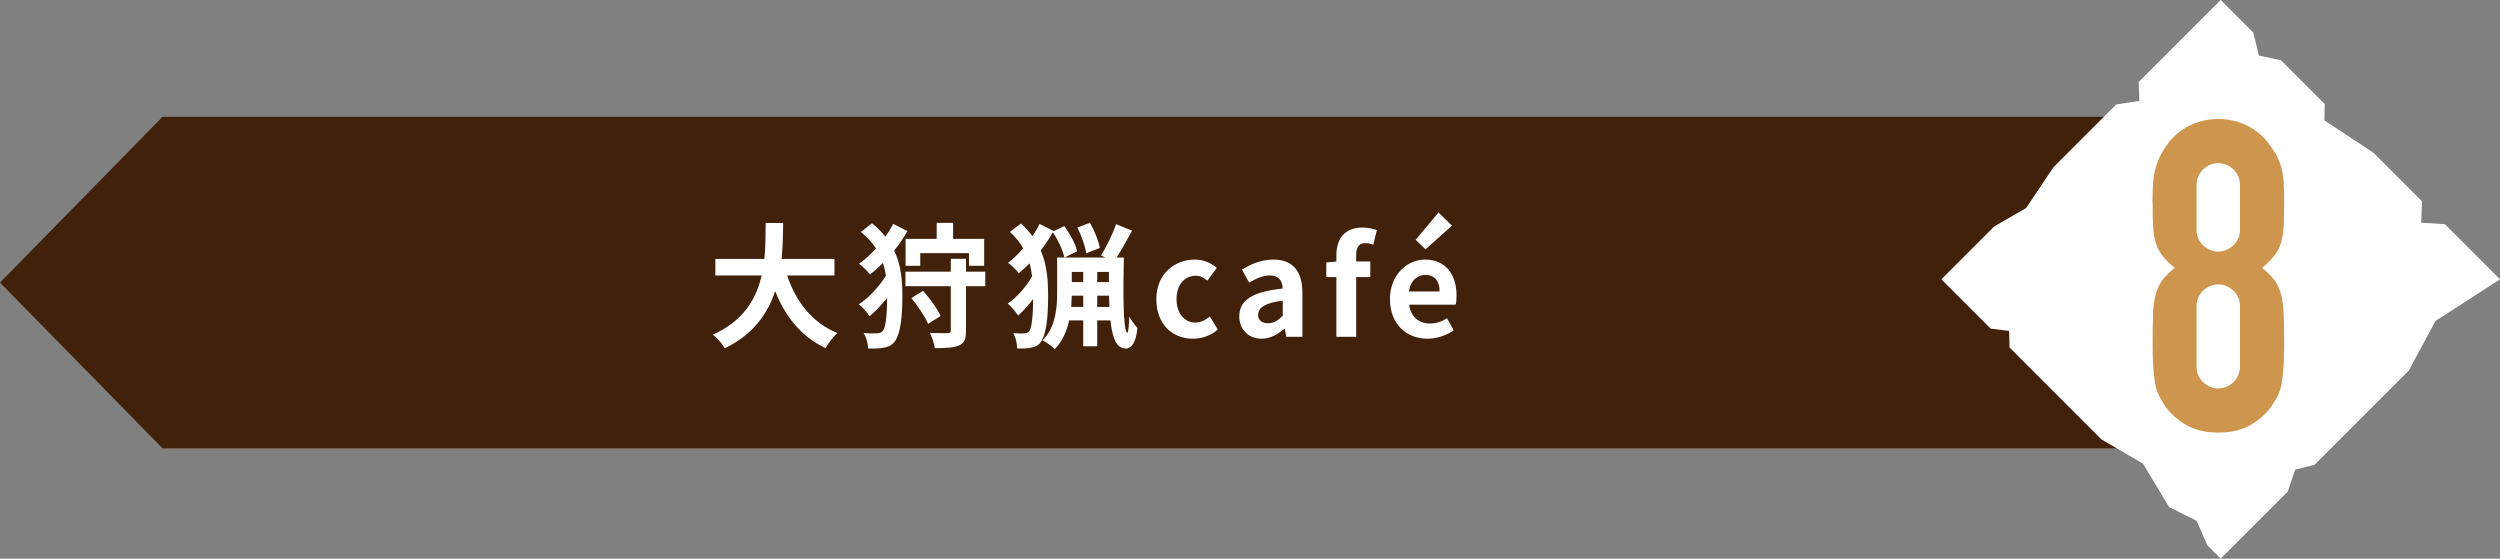
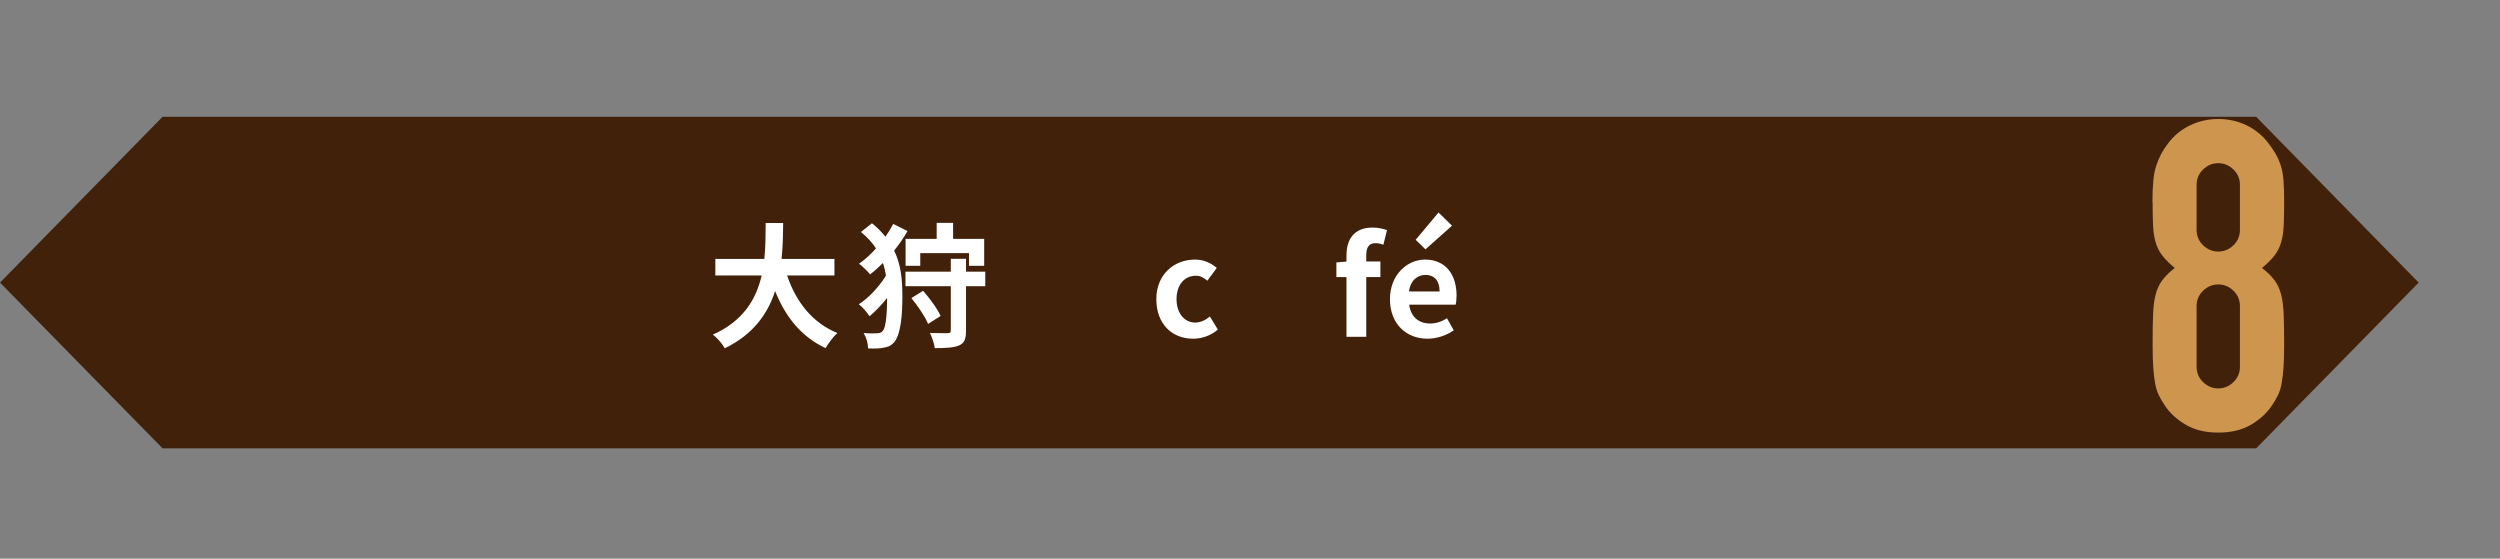
<svg xmlns="http://www.w3.org/2000/svg" id="_レイヤー_2" data-name="レイヤー 2" viewBox="0 0 557.34 124.54">
  <rect x="0" y="0" width="557.34" height="124.54" fill="#808080" stroke="none" />
  <defs>
    <style>
      .cls-1 {
        fill: #fff;
      }

      .cls-1, .cls-2, .cls-3 {
        stroke-width: 0px;
      }

      .cls-2 {
        fill: #42210b;
      }

      .cls-3 {
        fill: #cd954d;
      }
    </style>
  </defs>
  <g id="_レイヤー_1-2" data-name="レイヤー 1">
    <g>
      <g>
        <polygon class="cls-2" points="36.24 26.04 36.24 26.04 502.98 26.04 502.98 26.04 539.21 63 502.98 99.95 36.24 99.95 0 63 36.24 26.04" />
        <g>
-           <polygon class="cls-1" points="495.07 124.54 510.03 109.58 511.67 104.7 516 103.61 526.91 92.7 537.02 82.59 542.95 71.56 557.34 62.27 545.06 49.98 539.77 49.65 539.95 44.88 529.08 34.01 518.18 26.83 518.28 23.21 508.5 13.43 503.6 12.39 502.33 7.26 495.07 0 476.8 18.27 476.94 22.49 471.78 23.29 457.8 37.27 451.7 46.37 444.59 50.48 432.8 62.27 443.8 73.27 447.91 73.77 448 77.47 468.49 97.96 477.75 103.35 483.55 113.02 489.69 116.1 492.1 121.57 495.07 124.54" />
          <path class="cls-3" d="M479.86,45.07c0-1.87.06-3.46.19-4.78.13-1.32.35-2.46.68-3.43.32-.97.69-1.83,1.11-2.61.42-.77.95-1.58,1.59-2.41,1.29-1.67,2.9-2.98,4.83-3.91,1.93-.93,4.02-1.4,6.28-1.4s4.35.47,6.28,1.4c1.93.93,3.54,2.24,4.83,3.91.64.84,1.19,1.64,1.64,2.41.45.77.84,1.64,1.16,2.61.32.97.53,2.11.63,3.43.1,1.32.14,2.91.14,4.78,0,2.06-.03,3.8-.1,5.21-.06,1.42-.26,2.67-.58,3.77-.32,1.1-.82,2.08-1.5,2.94-.68.87-1.59,1.79-2.75,2.75,1.16.9,2.08,1.8,2.75,2.7.68.9,1.17,1.96,1.5,3.19.32,1.22.51,2.72.58,4.49.06,1.77.1,3.94.1,6.52,0,2.12-.05,3.88-.14,5.26-.1,1.39-.24,2.59-.43,3.62-.19,1.03-.47,1.9-.82,2.61-.35.71-.79,1.45-1.3,2.22-1.09,1.67-2.64,3.11-4.63,4.3-2,1.19-4.44,1.79-7.34,1.79s-5.34-.59-7.34-1.79c-2-1.19-3.54-2.62-4.63-4.3-.52-.77-.95-1.51-1.3-2.22-.35-.71-.63-1.58-.82-2.61-.19-1.03-.34-2.24-.43-3.62-.1-1.38-.14-3.14-.14-5.26,0-2.57.03-4.75.1-6.52.06-1.77.26-3.27.58-4.49.32-1.22.82-2.28,1.5-3.19.68-.9,1.59-1.8,2.75-2.7-1.16-.97-2.08-1.88-2.75-2.75-.68-.87-1.18-1.85-1.5-2.94-.32-1.09-.52-2.35-.58-3.77-.07-1.42-.1-3.15-.1-5.21ZM499.36,41.21c0-1.35-.48-2.49-1.45-3.43-.97-.93-2.09-1.4-3.38-1.4s-2.41.47-3.38,1.4c-.97.93-1.45,2.08-1.45,3.43v10.04c0,1.35.48,2.5,1.45,3.43.97.93,2.09,1.4,3.38,1.4s2.41-.47,3.38-1.4c.97-.93,1.45-2.08,1.45-3.43v-10.04ZM499.36,68.24c0-1.35-.48-2.49-1.45-3.43-.97-.93-2.09-1.4-3.38-1.4s-2.41.47-3.38,1.4c-.97.93-1.45,2.08-1.45,3.43v13.52c0,1.35.48,2.5,1.45,3.43.97.93,2.09,1.4,3.38,1.4s2.41-.47,3.38-1.4c.97-.93,1.45-2.08,1.45-3.43v-13.52Z" />
        </g>
      </g>
      <g>
        <path class="cls-1" d="M175.47,61.41c1.98,5.85,5.61,10.56,11.22,12.84-.9.75-2.07,2.34-2.64,3.36-5.43-2.55-8.91-6.93-11.25-12.72-1.62,5.01-4.86,9.69-11.22,12.75-.57-.99-1.62-2.28-2.67-3.03,6.87-3.06,9.72-8.04,10.89-13.2h-10.32v-3.69h10.92c.3-2.82.27-5.55.3-8.01h3.9c-.03,2.46-.06,5.22-.36,8.01h11.79v3.69h-10.56Z" />
        <path class="cls-1" d="M202.31,51.51c-.84,1.5-1.86,2.97-2.97,4.35,1.56,3.21,1.83,6.6,1.83,10.17,0,4.23-.33,8.28-1.74,10.17-.51.63-1.14,1.05-1.92,1.2-1.2.33-2.52.33-3.99.27,0-1.14-.36-2.4-.99-3.42,1.56.12,2.7.09,3.33.03.45-.06.75-.24.99-.57.66-.81.9-3.75.93-7.29-1.26,1.56-2.64,3.03-3.93,4.08-.57-.84-1.53-2.04-2.4-2.67,2.16-1.35,4.59-3.96,6.06-6.39-.15-.96-.36-1.89-.66-2.82-.93.93-1.89,1.8-2.88,2.55-.57-.72-1.68-1.8-2.46-2.37,1.32-.93,2.61-2.1,3.78-3.42-.81-1.26-1.92-2.49-3.36-3.66l2.46-1.95c1.2.96,2.19,1.98,3,3,.66-.96,1.26-1.92,1.74-2.85l3.18,1.59ZM219.65,63.81h-4.29v9.93c0,1.83-.33,2.73-1.56,3.27-1.17.51-2.97.6-5.4.6-.12-.99-.63-2.43-1.08-3.39,1.65.06,3.45.06,3.96.06.51-.03.69-.15.69-.6v-9.87h-10.11v-3.24h10.11v-2.88h3.39v2.88h4.29v3.24ZM208.82,53.25v-3.57h3.66v3.57h6.93v6h-3.39v-2.82h-10.86v2.82h-3.27v-6h6.93ZM205.79,64.83c1.5,1.71,3.21,4.02,3.9,5.61l-2.79,1.77c-.63-1.59-2.28-3.99-3.72-5.76l2.61-1.62Z" />
-         <path class="cls-1" d="M237.29,50.4c1.26,1.74,2.49,4.02,2.85,5.61l-2.85,1.41c-.33-1.56-1.38-3.9-2.58-5.64-.78,1.38-1.68,2.76-2.7,4.05,1.41,3.21,1.65,6.6,1.65,10.17,0,4.2-.3,8.4-1.65,10.29-.39.57-1.05.99-1.77,1.14-1.05.27-2.25.3-3.48.24-.03-1.14-.27-2.37-.87-3.39,1.23.09,2.16.09,2.7.03.39-.06.66-.21.87-.51.6-.75.84-3.72.87-7.14-1.08,1.41-2.25,2.73-3.36,3.69-.54-.84-1.5-2.01-2.31-2.67,1.95-1.29,4.14-3.78,5.43-6.09-.12-.99-.3-1.95-.57-2.88-.78.81-1.59,1.53-2.4,2.19-.54-.72-1.62-1.77-2.4-2.31,1.17-.87,2.34-2.01,3.39-3.24-.72-1.26-1.71-2.49-2.97-3.66l2.49-1.86c.99.93,1.83,1.86,2.55,2.82.6-.9,1.14-1.83,1.59-2.73l3.09,1.56-.06.09,2.49-1.17ZM250.55,57.42c-.18,7.14-.21,16.44.78,16.77.21.06.36-1.68.42-3.6.48.81,1.29,2.01,1.8,2.49-.33,4.32-2.04,5.16-3.66,4.35-1.32-.57-1.98-2.88-2.34-6h-2.94v5.76h-3.12v-5.76h-3.15c-.51,2.37-1.47,4.65-3.18,6.39-.54-.57-1.95-1.56-2.73-1.95,2.94-2.94,3.24-7.26,3.24-10.65v-7.8h10.8l-1.02-.45c1.14-1.83,2.61-4.74,3.36-6.99l3.57,1.44c-1.11,2.07-2.37,4.32-3.45,6h1.62ZM241.49,68.43v-2.52h-2.55c-.03.81-.06,1.65-.12,2.52h2.67ZM238.94,60.63v2.25h2.55v-2.25h-2.55ZM242.15,56.46c-.18-1.5-1.05-3.87-1.95-5.73l2.79-1.08c.99,1.77,1.95,4.08,2.19,5.64l-3.03,1.17ZM247.22,60.63h-2.61v2.25h2.61v-2.25ZM247.34,68.43c-.06-.81-.06-1.65-.09-2.52h-2.64v2.52h2.73Z" />
        <path class="cls-1" d="M257.79,66.69c0-5.58,4.02-8.82,8.58-8.82,2.07,0,3.66.81,4.89,1.86l-2.1,2.85c-.84-.72-1.62-1.11-2.55-1.11-2.58,0-4.32,2.07-4.32,5.22s1.77,5.22,4.17,5.22c1.2,0,2.34-.57,3.27-1.35l1.77,2.91c-1.62,1.41-3.66,2.04-5.52,2.04-4.65,0-8.19-3.24-8.19-8.82Z" />
-         <path class="cls-1" d="M276.28,70.53c0-3.6,2.91-5.49,9.69-6.21-.09-1.65-.81-2.91-2.88-2.91-1.56,0-3.06.69-4.62,1.59l-1.59-2.91c1.98-1.23,4.38-2.22,7.02-2.22,4.26,0,6.45,2.55,6.45,7.41v9.81h-3.6l-.3-1.8h-.12c-1.47,1.26-3.15,2.22-5.07,2.22-3,0-4.98-2.13-4.98-4.98ZM285.97,70.41v-3.39c-4.11.51-5.49,1.65-5.49,3.15,0,1.32.93,1.89,2.22,1.89s2.19-.6,3.27-1.65Z" />
-         <path class="cls-1" d="M297.93,61.77h-2.25v-3.27l2.25-.18v-1.38c0-3.51,1.62-6.21,5.85-6.21,1.29,0,2.43.3,3.18.57l-.81,3.27c-.57-.24-1.23-.36-1.77-.36-1.32,0-2.04.78-2.04,2.64v1.44h3.15v3.48h-3.15v13.32h-4.41v-13.32Z" />
+         <path class="cls-1" d="M297.93,61.77v-3.27l2.25-.18v-1.38c0-3.51,1.62-6.21,5.85-6.21,1.29,0,2.43.3,3.18.57l-.81,3.27c-.57-.24-1.23-.36-1.77-.36-1.32,0-2.04.78-2.04,2.64v1.44h3.15v3.48h-3.15v13.32h-4.41v-13.32Z" />
        <path class="cls-1" d="M309.87,66.69c0-5.43,3.84-8.82,7.83-8.82,4.62,0,7.02,3.39,7.02,8.01,0,.84-.09,1.65-.21,2.04h-10.35c.36,2.76,2.16,4.2,4.65,4.2,1.38,0,2.58-.42,3.78-1.17l1.5,2.7c-1.65,1.14-3.78,1.86-5.85,1.86-4.71,0-8.37-3.27-8.37-8.82ZM320.94,64.98c0-2.25-1.02-3.69-3.18-3.69-1.77,0-3.33,1.26-3.66,3.69h6.84ZM315.6,53.46l5.1-6.09,3,2.94-5.91,5.28-2.19-2.13Z" />
      </g>
    </g>
  </g>
</svg>